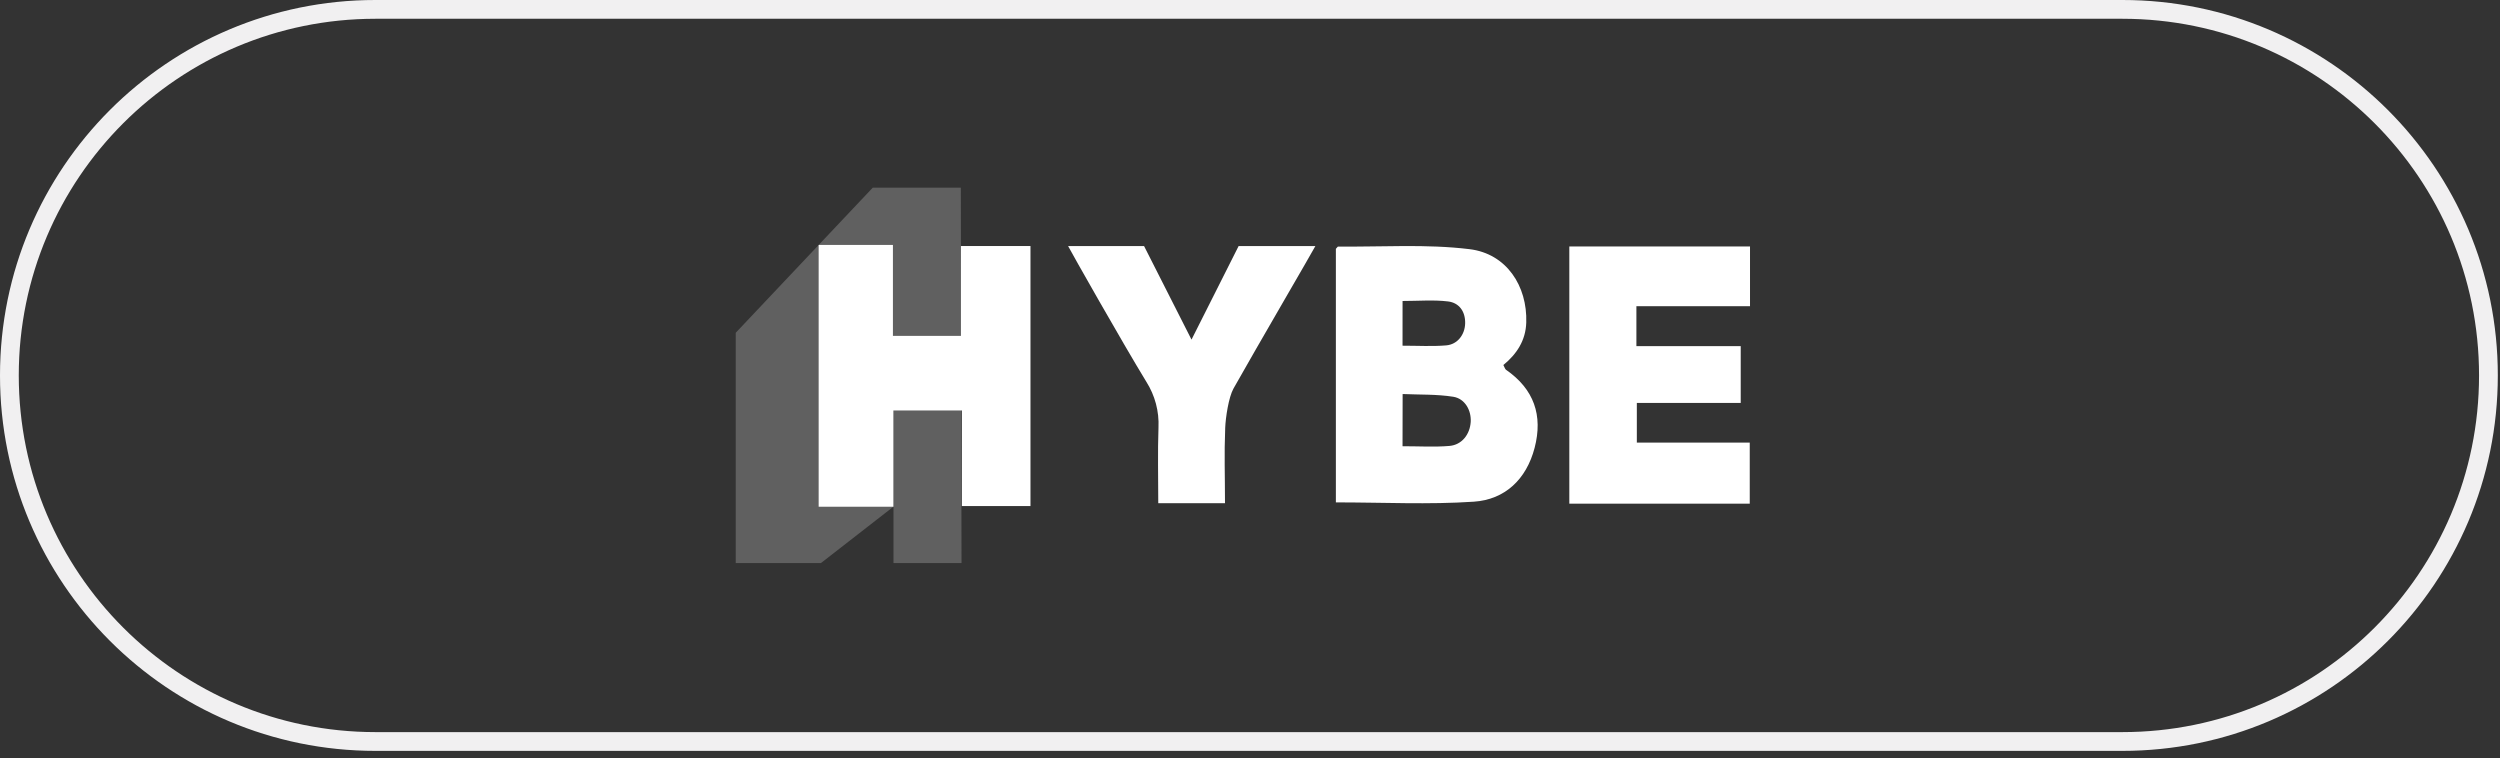
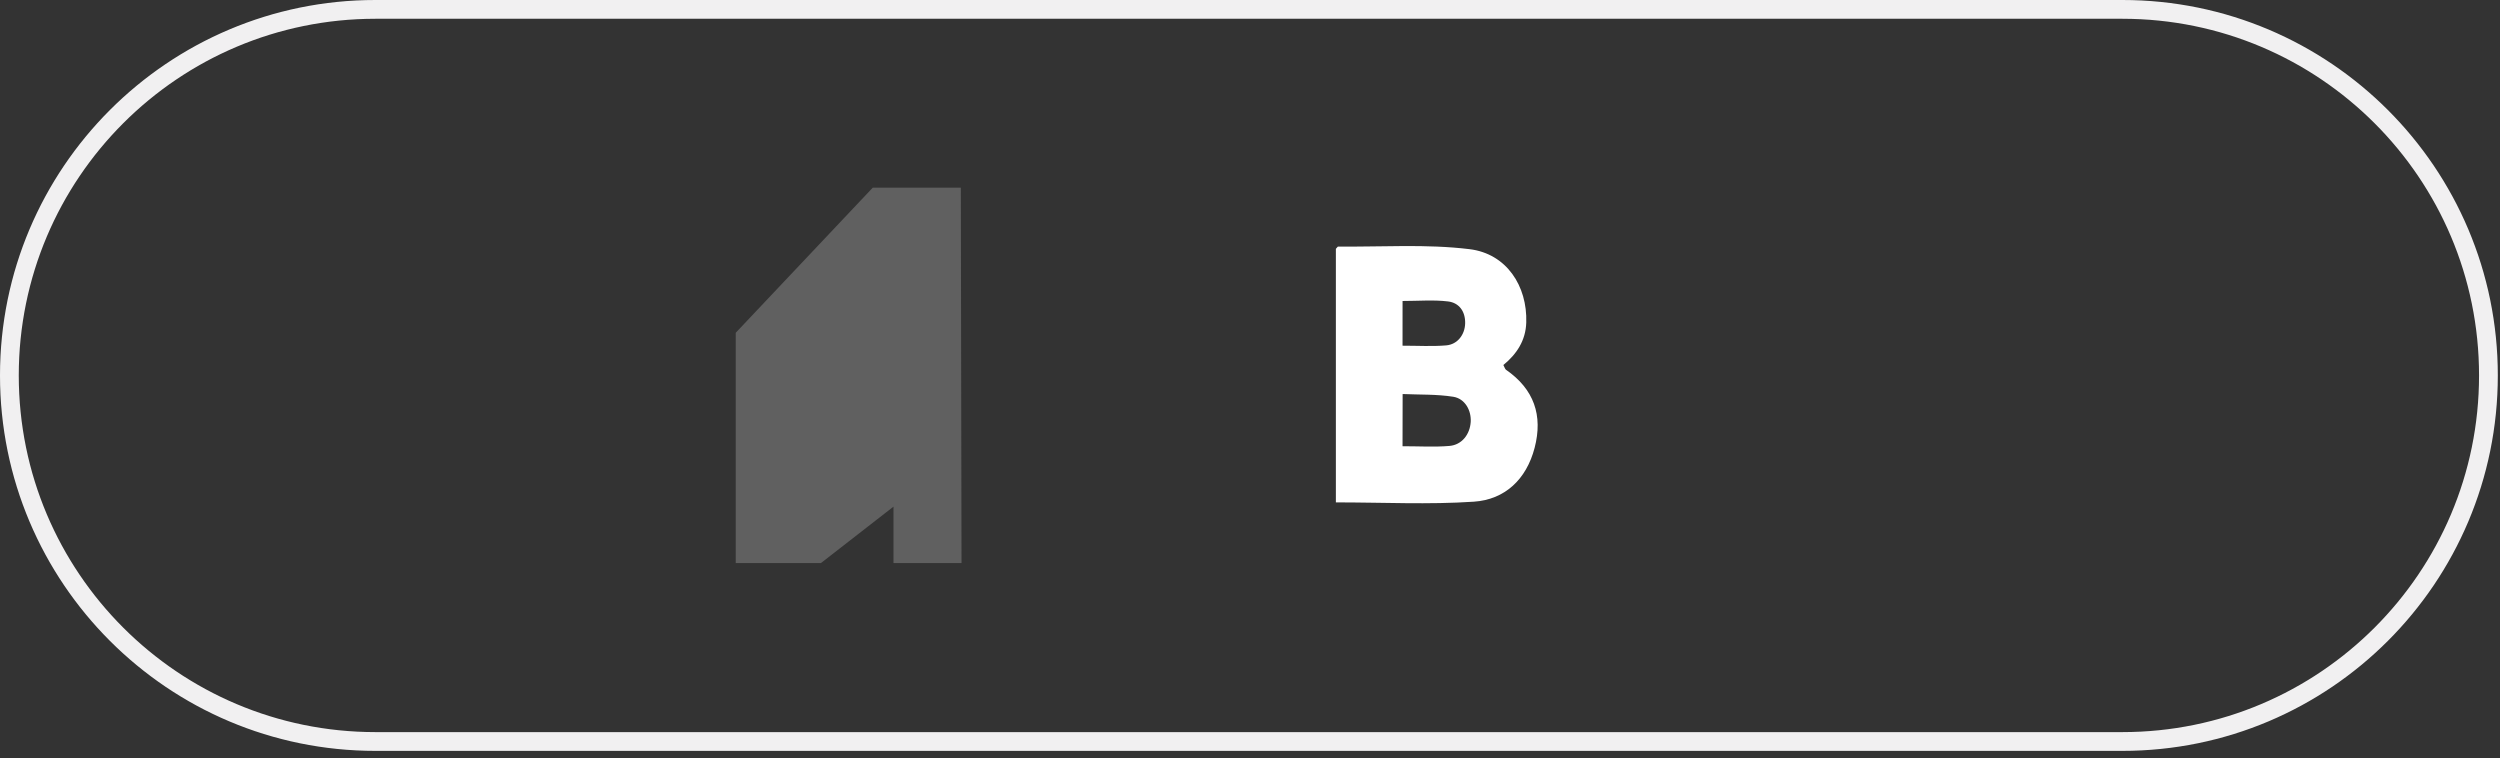
<svg xmlns="http://www.w3.org/2000/svg" width="333" height="101" viewBox="0 0 333 101" fill="none">
  <rect x="0" y="0" width="333" height="101" fill="#333333" stroke="none" />
  <path d="M50.009 1.25H282.7C309.629 1.25 331.459 23.08 331.459 50.009C331.459 76.937 309.629 98.767 282.701 98.767H50.009C23.08 98.767 1.25 76.937 1.25 50.009C1.25 23.08 23.08 1.25 50.009 1.25Z" stroke="#F1F0F1" stroke-width="2.5" />
  <g clip-path="url(#clip0_2533_405)">
    <path d="M98 75V44.326L116.249 25H127.982L128.075 75H119.013V67.484L109.349 75H98Z" fill="#606060" />
-     <path d="M137.259 32.771V67.407H128.124V54.675H118.997V67.496H109.045V32.625H118.937V44.739H127.998V32.771H137.259Z" fill="white" />
    <path d="M177.938 66.918V33.143C178.136 32.933 178.181 32.844 178.229 32.844C184.069 32.904 189.966 32.483 195.734 33.188C200.679 33.787 203.452 38.105 203.298 42.954C203.225 45.35 202.035 47.155 200.25 48.62C200.412 48.919 200.461 49.154 200.602 49.255C204.326 51.833 205.544 55.326 204.407 59.669C203.31 63.846 200.461 66.549 196.312 66.825C190.298 67.229 184.231 66.918 177.938 66.918ZM186.817 59.438C189.072 59.438 191.083 59.568 193.066 59.398C194.726 59.256 195.79 57.86 195.899 56.205C195.993 54.675 195.143 53.1 193.576 52.849C191.387 52.501 189.124 52.586 186.83 52.485L186.817 59.438ZM186.817 46.046C188.91 46.046 190.784 46.163 192.637 46.005C194.147 45.876 195.13 44.565 195.159 43.055C195.191 41.48 194.349 40.331 192.892 40.153C190.938 39.914 188.93 40.092 186.821 40.092L186.817 46.046Z" fill="white" />
-     <path d="M233.066 67.092H209.033V32.828H233.102V40.784H217.969V46.107H231.864V53.675H218.026V58.957H233.066V67.092Z" fill="white" />
-     <path d="M154.281 67.027C154.281 63.534 154.192 60.24 154.31 56.949C154.409 54.798 153.844 52.669 152.691 50.85C149.453 45.548 142.706 33.617 142.273 32.779H152.391C154.468 36.867 156.592 41.051 158.709 45.236L164.982 32.779H175.206C174.769 33.621 167.516 46.042 164.306 51.744C163.651 52.91 163.25 55.634 163.198 56.977C163.052 60.669 163.169 63.109 163.169 67.027H154.281Z" fill="white" />
  </g>
  <defs>
    <clipPath id="clip0_2533_405">
      <rect width="135.102" height="50" fill="white" transform="translate(98 25)" />
    </clipPath>
  </defs>
</svg>